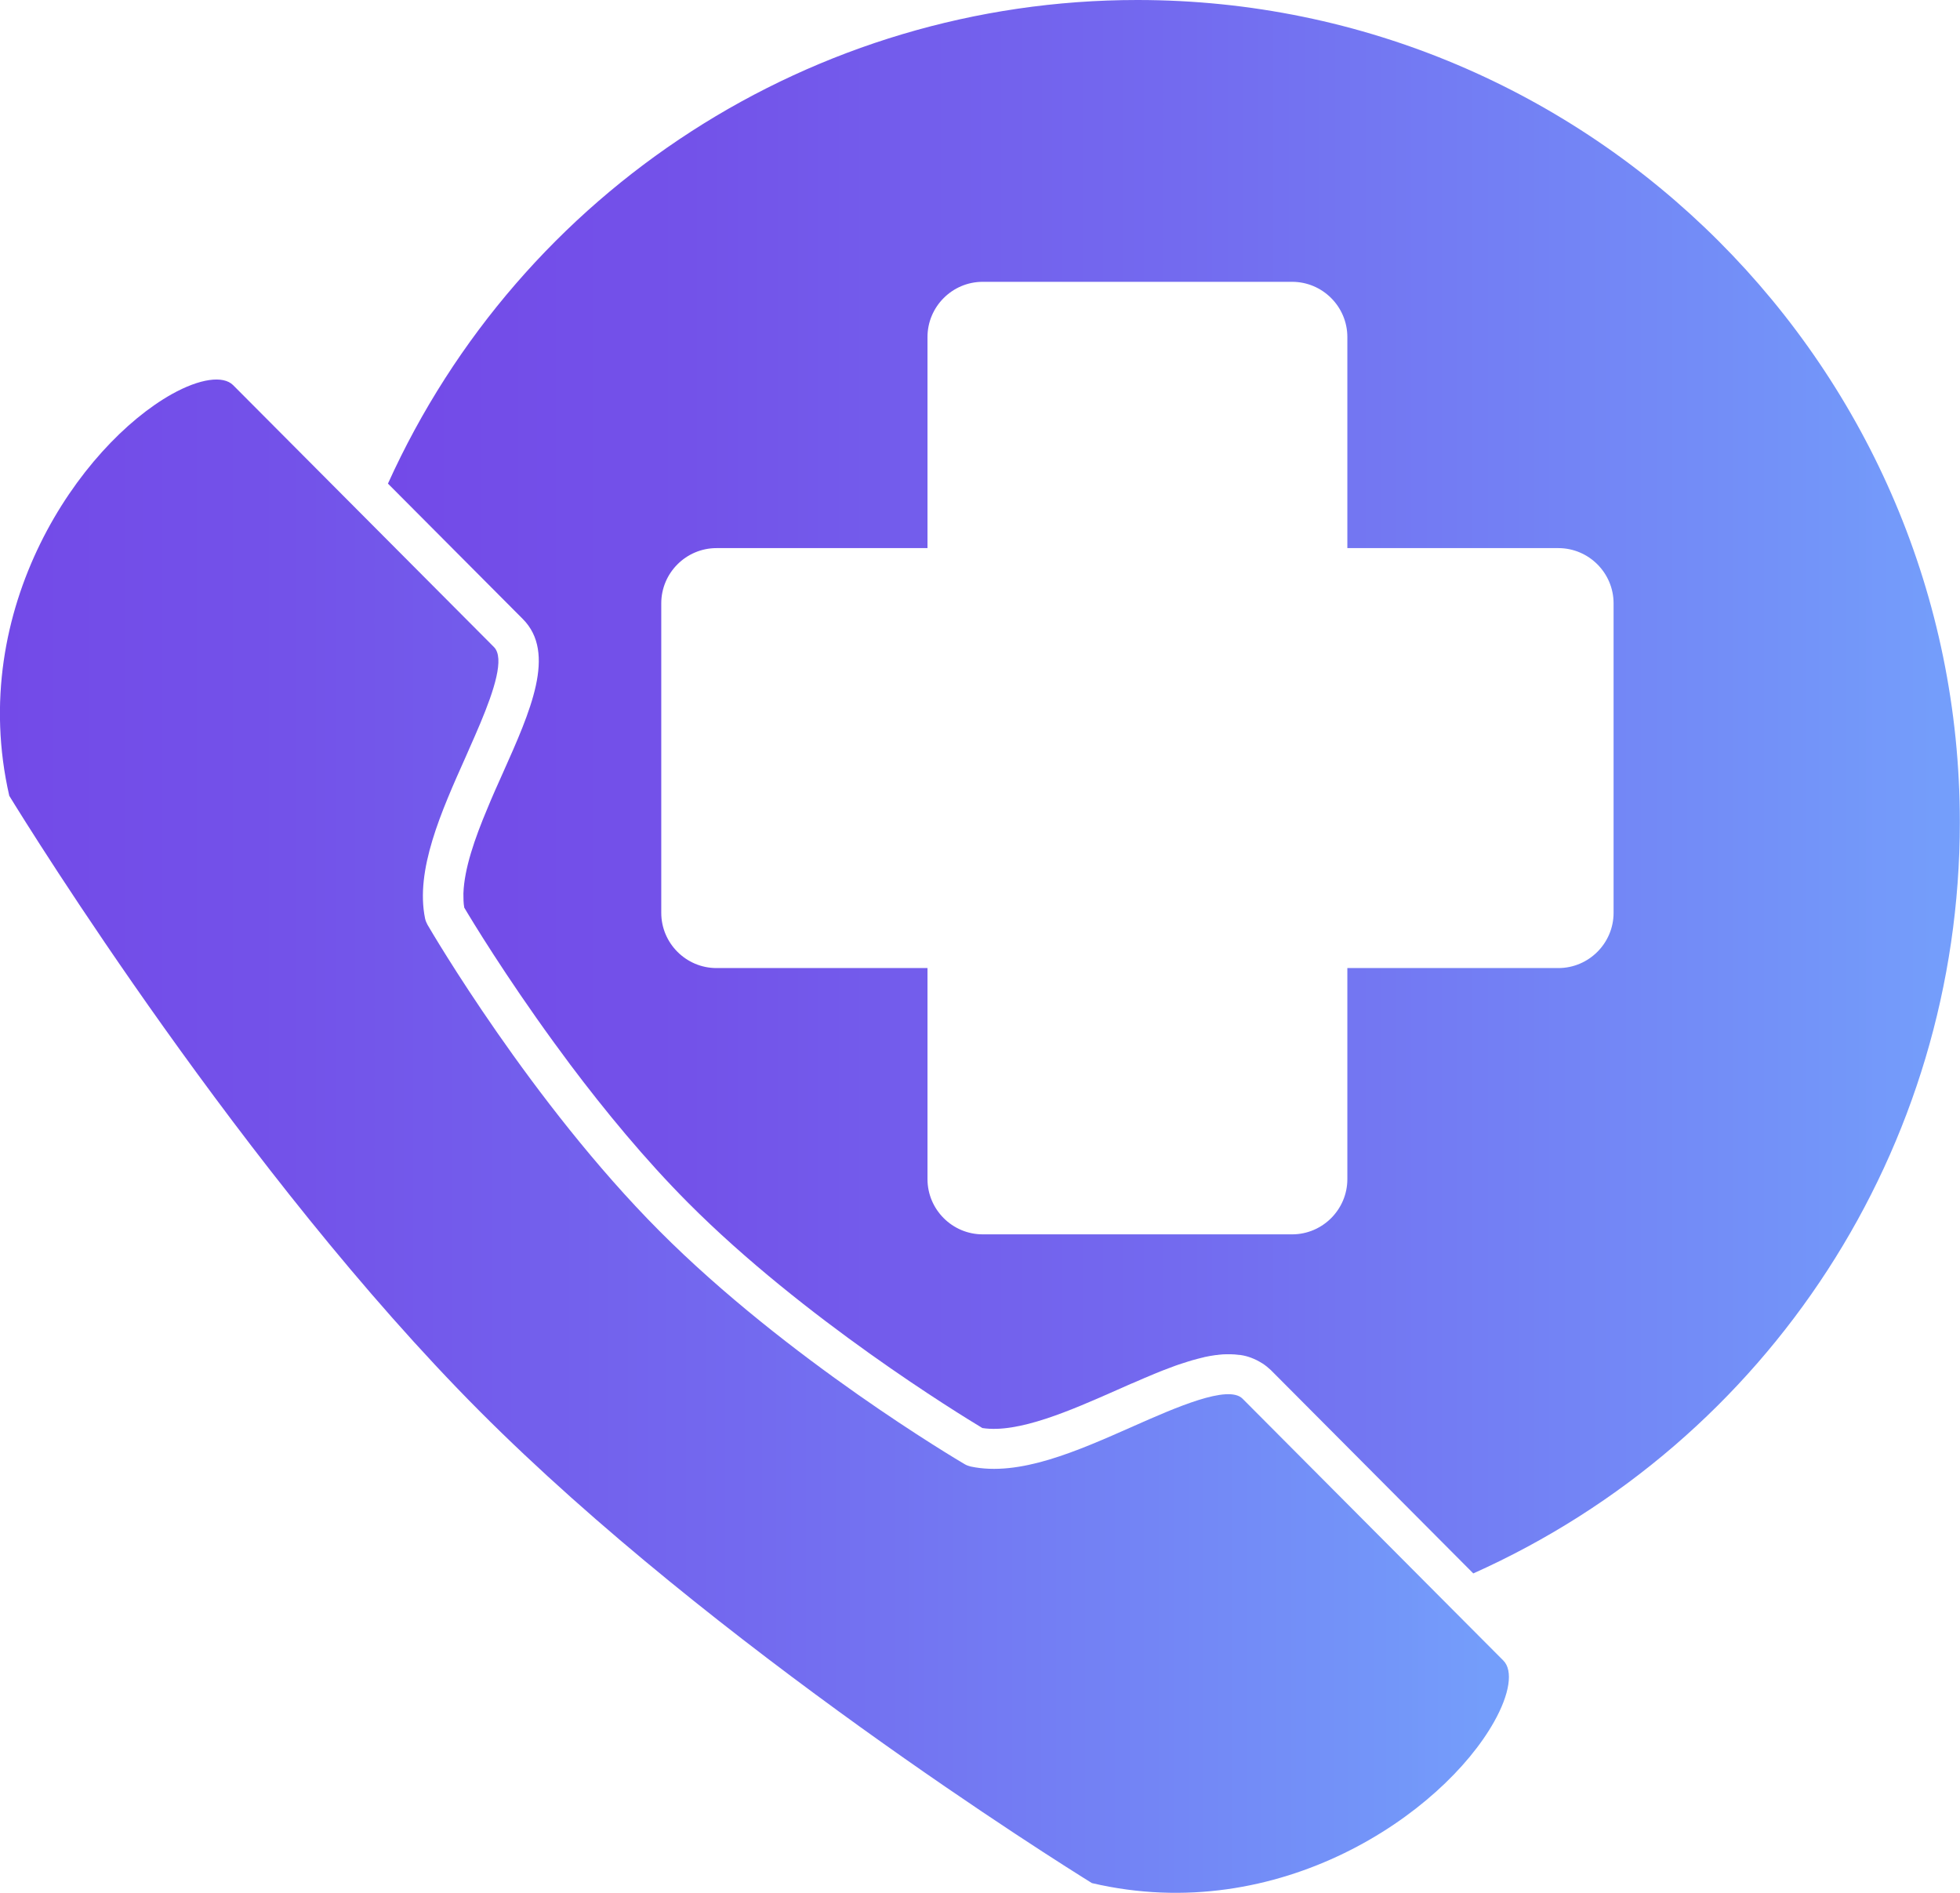
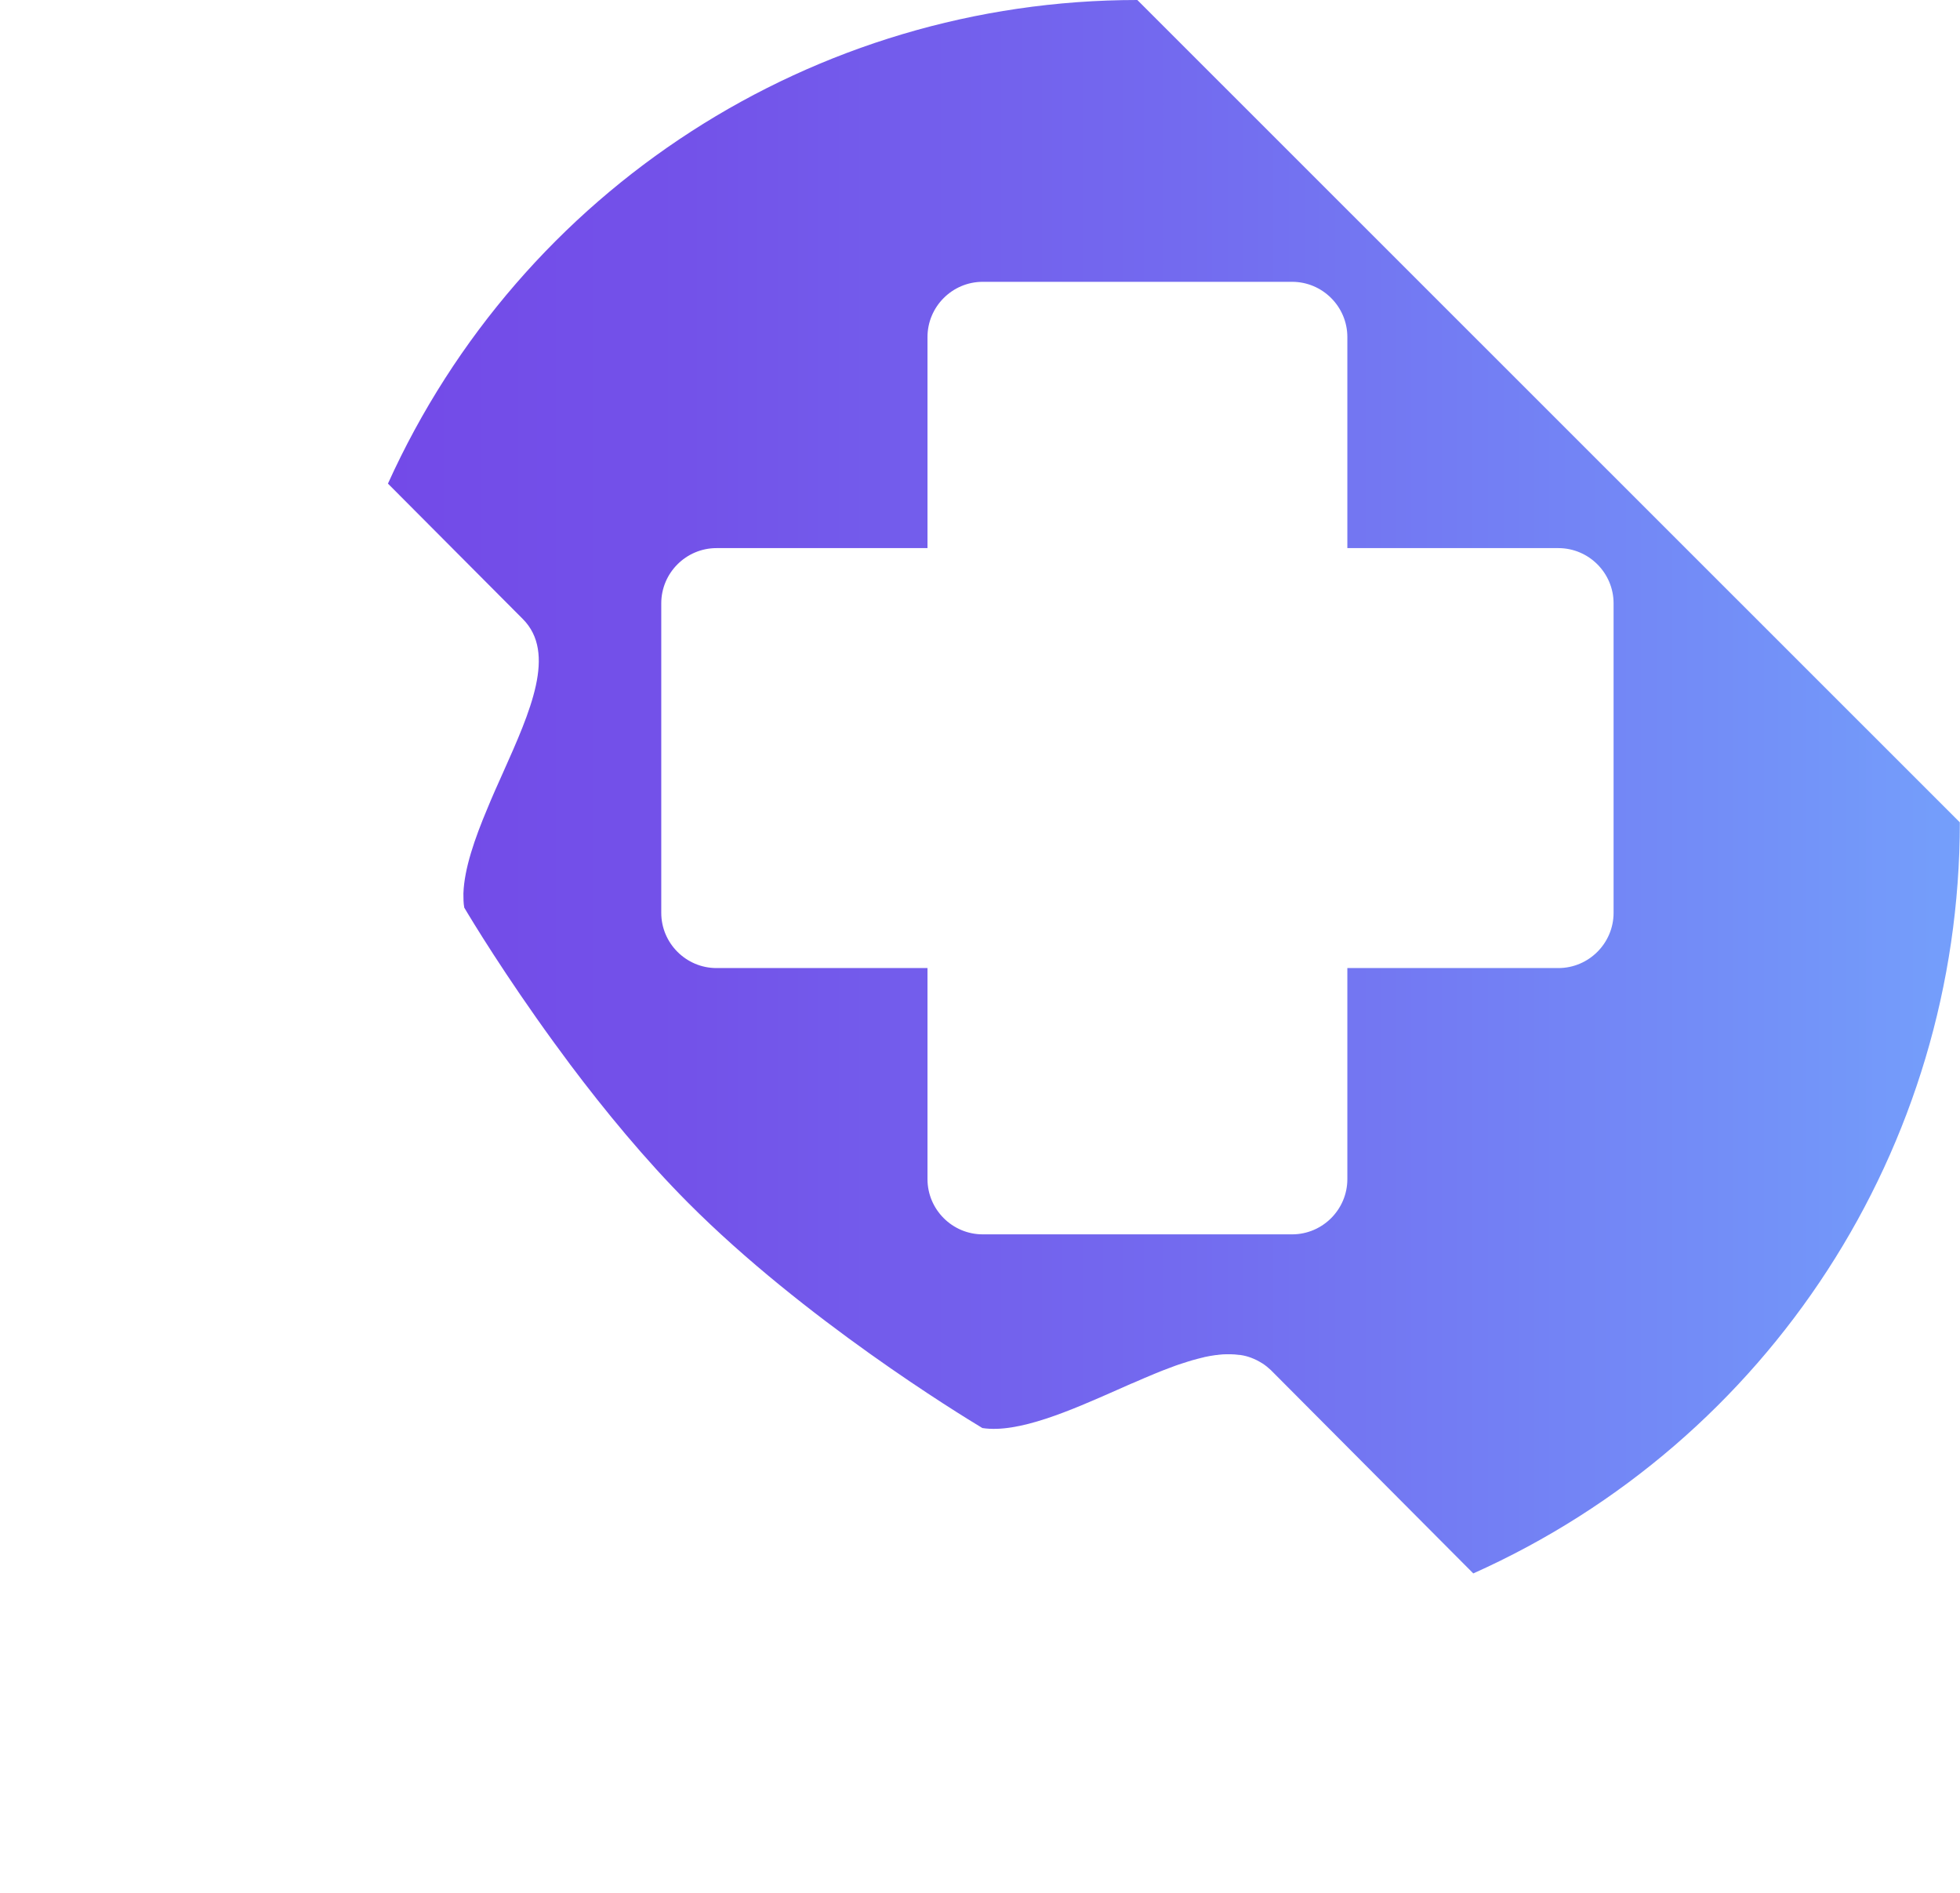
<svg xmlns="http://www.w3.org/2000/svg" xmlns:xlink="http://www.w3.org/1999/xlink" id="Layer_2" data-name="Layer 2" viewBox="0 0 116.1 112.1">
  <defs>
    <style>
      .cls-1 {
        fill: url(#jm_family_gradient-2);
      }

      .cls-2 {
        fill: url(#jm_family_gradient);
      }
    </style>
    <linearGradient id="jm_family_gradient" data-name="jm family gradient" x1="22.98" y1="46.6" x2="116.1" y2="46.6" gradientUnits="userSpaceOnUse">
      <stop offset="0" stop-color="#734ae8" />
      <stop offset=".19" stop-color="#7352e9" />
      <stop offset=".5" stop-color="#736aef" />
      <stop offset=".88" stop-color="#7391f8" />
      <stop offset="1" stop-color="#749ffb" />
    </linearGradient>
    <linearGradient id="jm_family_gradient-2" data-name="jm family gradient" x1="0" y1="67.29" x2="89.38" y2="67.29" xlink:href="#jm_family_gradient" />
  </defs>
  <g id="Layer_1-2" data-name="Layer 1">
    <g>
-       <path class="cls-2" d="m67.37,0C48.2,0,30.87,11.21,22.98,28.64l7.99,8.02c2,2.01.45,5.46-1.18,9.11-.31.69-.63,1.4-.92,2.11-.75,1.78-1.37,3.56-1.42,5.03,0,.29,0,.57.05.84.46.78,2.44,4.04,5.3,7.97.32.44.65.88.98,1.33,2.03,2.7,4.42,5.61,6.98,8.18,6.84,6.87,16.05,12.51,17.43,13.34,2.12.33,5.23-1.04,7.99-2.26.27-.12.53-.23.79-.35.07-.03.14-.06.22-.09.21-.09.42-.18.62-.27.08-.03.16-.07.24-.1.25-.11.51-.21.75-.31.02,0,.03-.01.05-.02.26-.1.52-.2.77-.29.07-.02.14-.05.2-.07.19-.06.37-.12.56-.18.08-.02.15-.05.23-.07.21-.06.41-.11.61-.16.04,0,.08-.02.11-.03.23-.05.46-.09.68-.12.06,0,.12-.01.18-.02.16-.02.33-.03.48-.03.04,0,.08,0,.12,0,.03,0,.06,0,.09,0,.18,0,.36.02.53.04.03,0,.07,0,.1.01.2.03.39.08.58.15.05.02.1.04.15.06.14.06.27.12.4.2.05.03.1.06.15.09.17.11.33.24.49.39l11.99,12.04c17.53-7.85,28.82-25.22,28.82-44.48C116.1,21.86,94.24,0,67.37,0Zm28.21,54.06c0,1.8-1.47,3.27-3.27,3.27h-12.5v12.5c0,1.8-1.47,3.27-3.27,3.27h-18.33c-1.8,0-3.27-1.47-3.27-3.27v-12.5h-12.5c-1.8,0-3.27-1.47-3.27-3.27v-18.33c0-1.8,1.47-3.27,3.27-3.27h12.5v-12.5c0-1.8,1.47-3.27,3.27-3.27h18.33c1.8,0,3.27,1.47,3.27,3.27v12.5h12.5c1.8,0,3.27,1.47,3.27,3.27v18.33Z" />
-       <path class="cls-1" d="m73.6,82.83c-.85-.85-3.97.53-6.48,1.64-3.32,1.47-6.74,2.99-9.62,2.38-.12-.03-.24-.07-.36-.14-.42-.25-10.49-6.19-18.08-13.81-7.59-7.62-13.49-17.71-13.74-18.14-.06-.11-.11-.23-.14-.36-.59-2.87.94-6.3,2.42-9.61.07-.16.14-.32.21-.48.86-1.93,1.78-4.09,1.71-5.29-.02-.3-.1-.54-.26-.7l-15.45-15.51c-.59-.59-1.98-.39-3.63.53C4.78,26.37-2,36,.55,47.13c1.23,2.01,13.92,22.44,27.83,36.41,13.91,13.97,34.3,26.74,36.3,27.98,11.12,2.6,20.78-4.14,23.82-9.55.93-1.65,1.14-3.04.55-3.63l-2.88-2.89s0,0,0,0l-12.57-12.62Z" />
+       <path class="cls-2" d="m67.37,0C48.2,0,30.87,11.21,22.98,28.64l7.99,8.02c2,2.01.45,5.46-1.18,9.11-.31.69-.63,1.4-.92,2.11-.75,1.78-1.37,3.56-1.42,5.03,0,.29,0,.57.05.84.46.78,2.44,4.04,5.3,7.97.32.44.65.88.98,1.33,2.03,2.7,4.42,5.61,6.98,8.18,6.84,6.87,16.05,12.51,17.43,13.34,2.12.33,5.23-1.04,7.99-2.26.27-.12.53-.23.79-.35.07-.03.14-.06.22-.09.21-.09.42-.18.62-.27.08-.03.16-.07.24-.1.25-.11.51-.21.75-.31.02,0,.03-.01.05-.02.26-.1.52-.2.77-.29.07-.02.14-.05.2-.07.19-.06.37-.12.56-.18.08-.02.15-.05.23-.07.21-.06.41-.11.61-.16.04,0,.08-.02.11-.03.23-.05.46-.09.68-.12.06,0,.12-.01.18-.02.16-.02.33-.03.48-.03.04,0,.08,0,.12,0,.03,0,.06,0,.09,0,.18,0,.36.02.53.04.03,0,.07,0,.1.01.2.03.39.08.58.15.05.02.1.04.15.06.14.06.27.12.4.2.05.03.1.06.15.09.17.11.33.24.49.39l11.99,12.04c17.53-7.85,28.82-25.22,28.82-44.48Zm28.21,54.06c0,1.8-1.47,3.27-3.27,3.27h-12.5v12.5c0,1.8-1.47,3.27-3.27,3.27h-18.33c-1.8,0-3.27-1.47-3.27-3.27v-12.5h-12.5c-1.8,0-3.27-1.47-3.27-3.27v-18.33c0-1.8,1.47-3.27,3.27-3.27h12.5v-12.5c0-1.8,1.47-3.27,3.27-3.27h18.33c1.8,0,3.27,1.47,3.27,3.27v12.5h12.5c1.8,0,3.27,1.47,3.27,3.27v18.33Z" />
    </g>
  </g>
</svg>